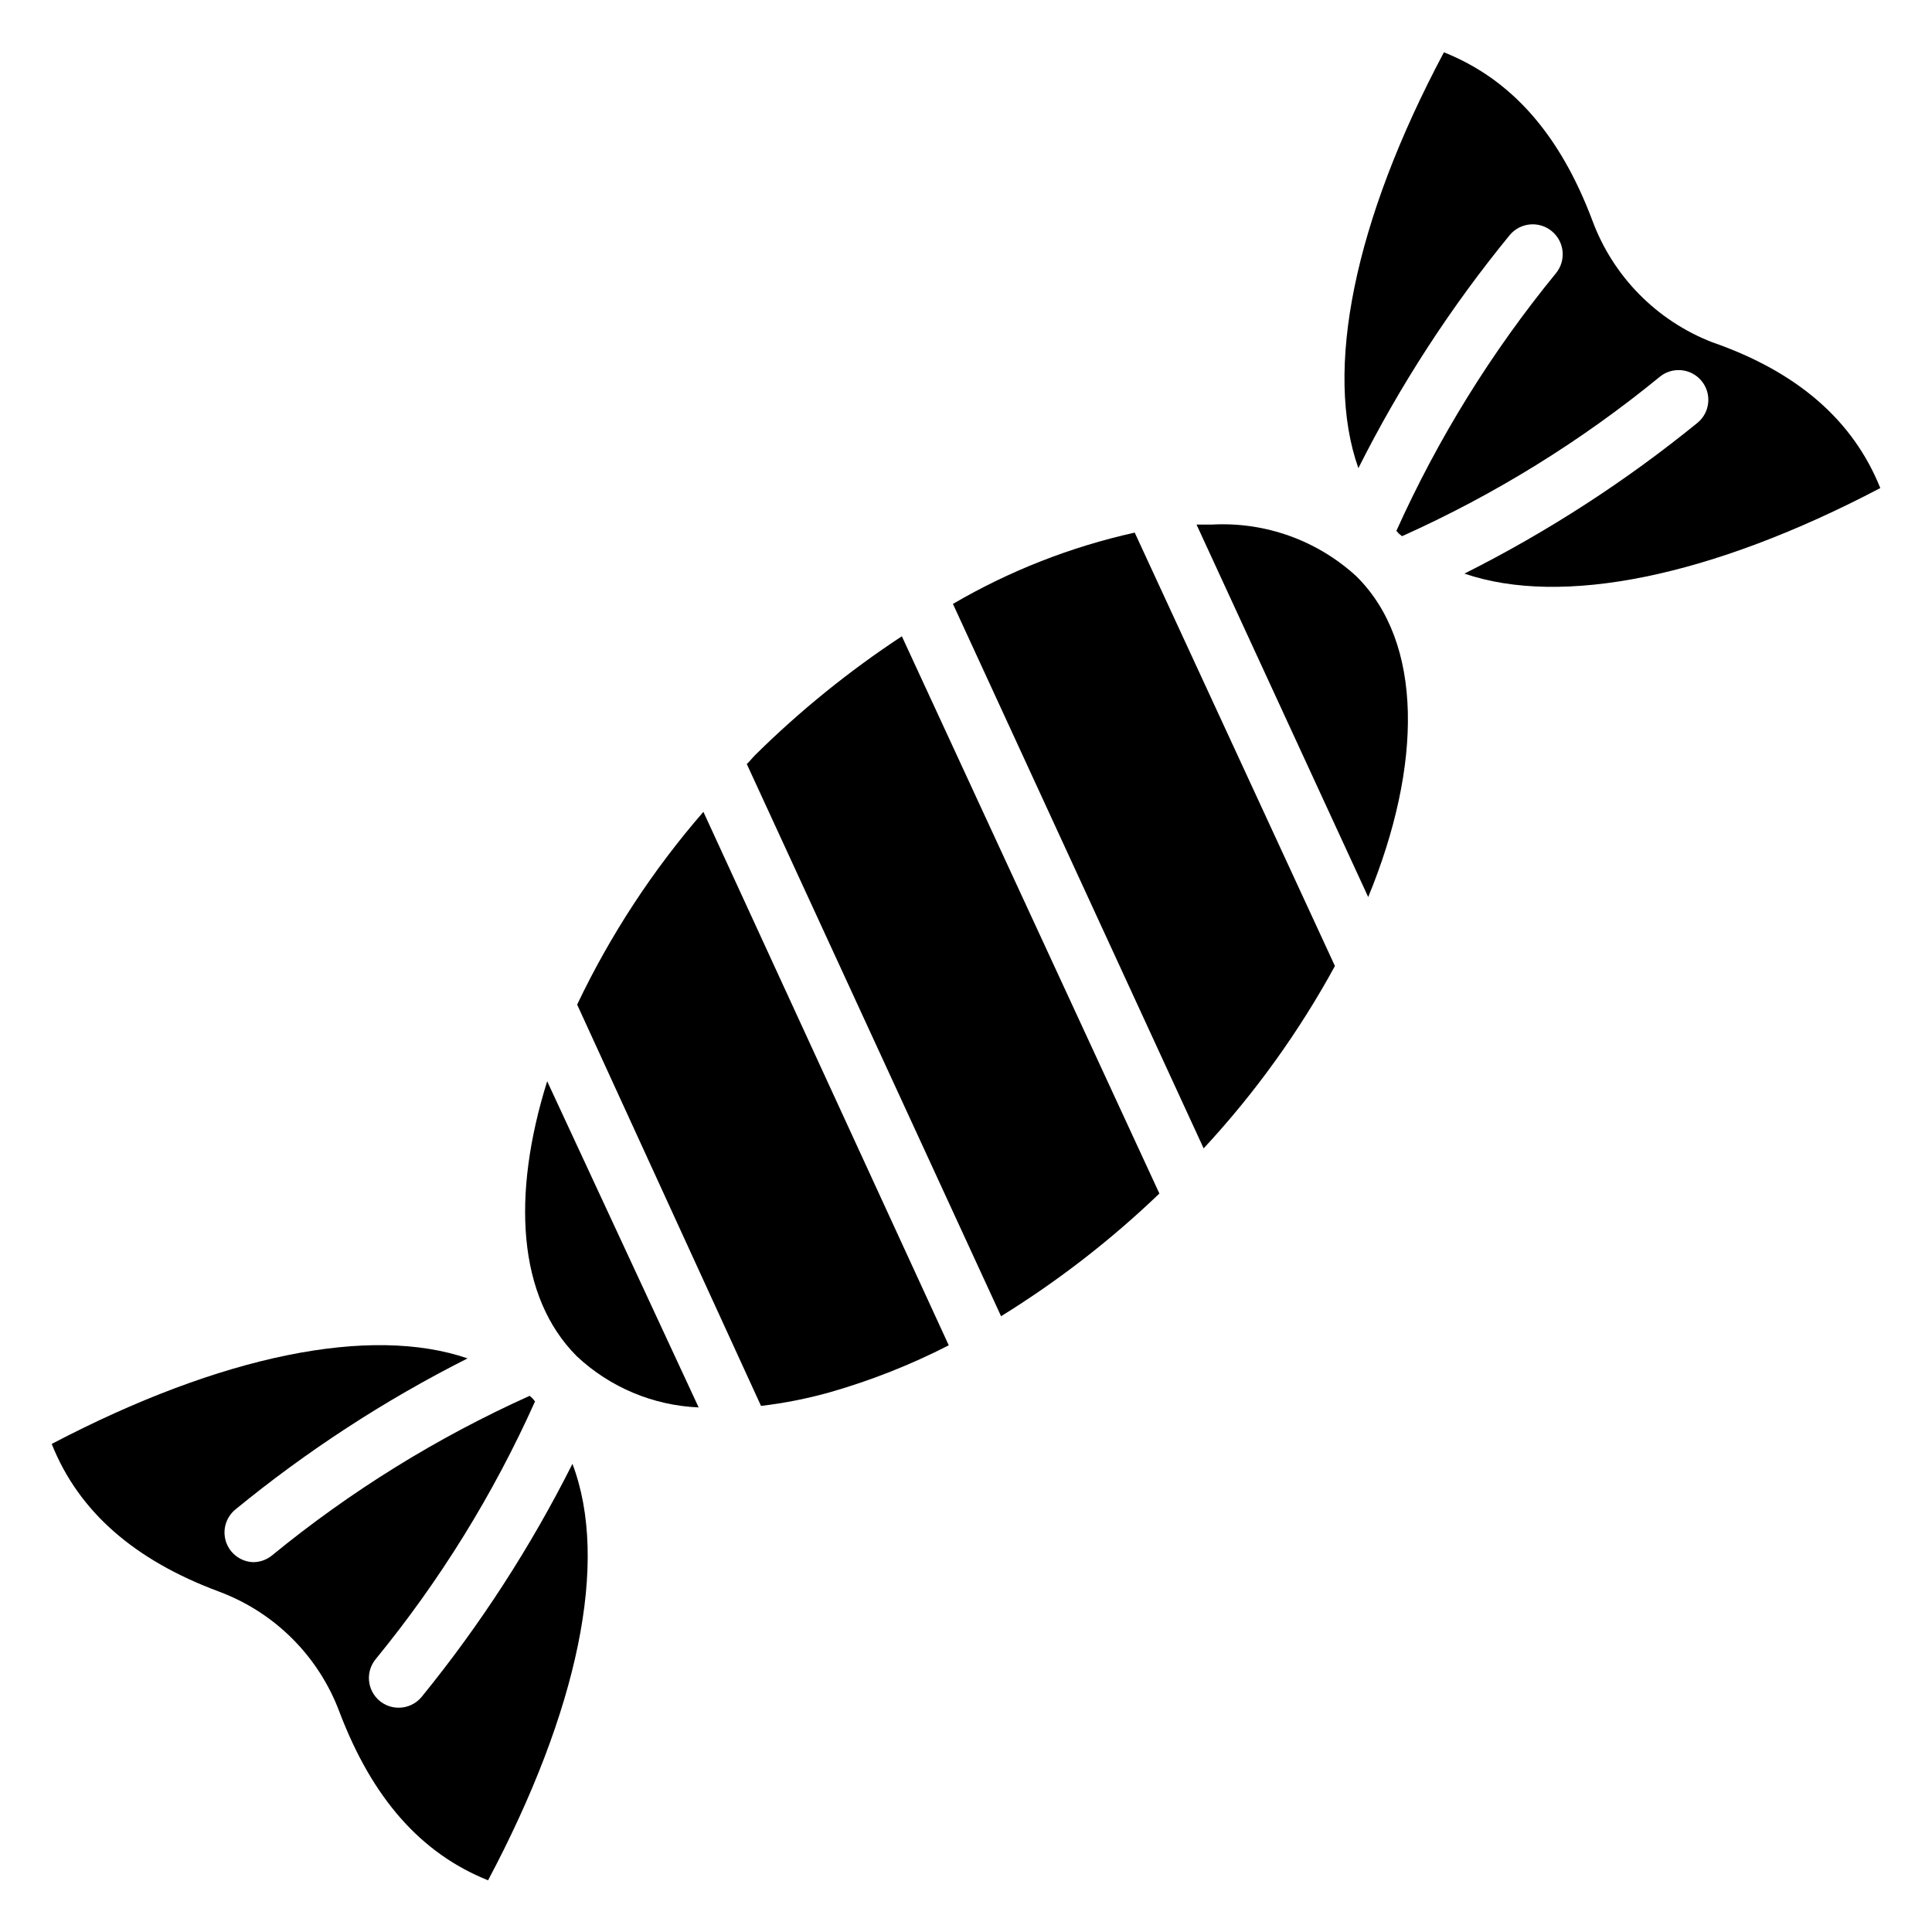
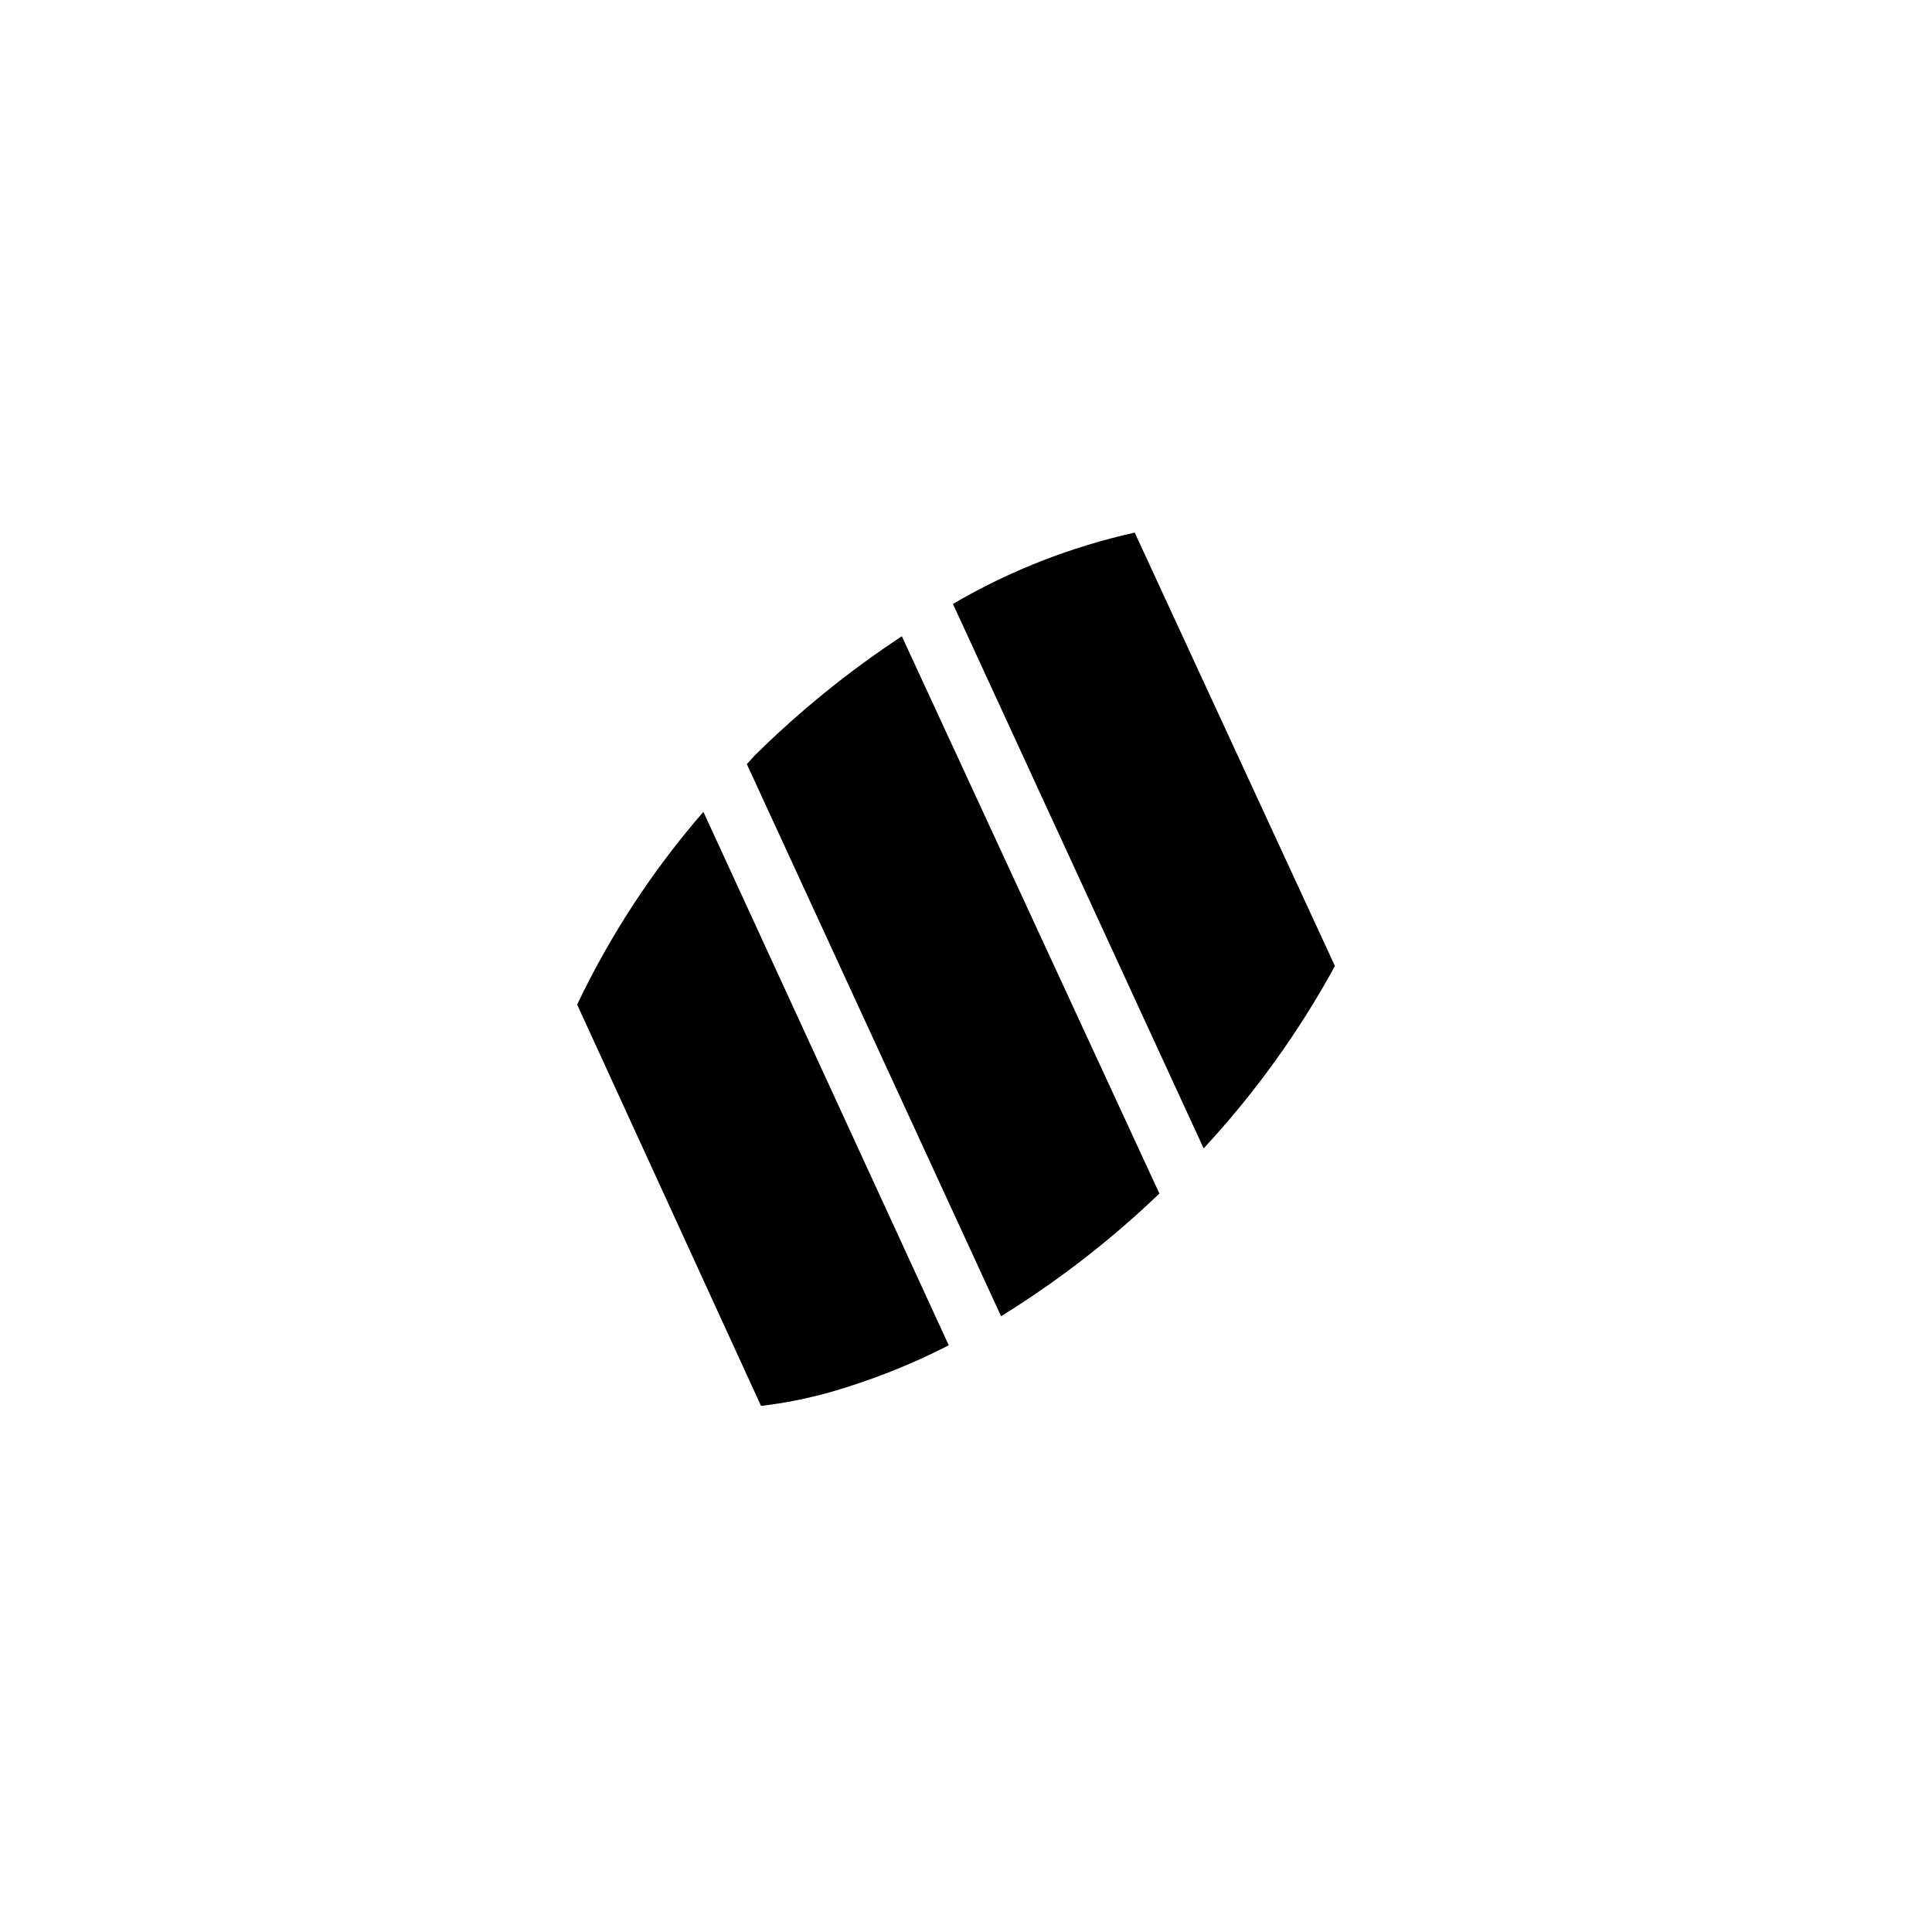
<svg xmlns="http://www.w3.org/2000/svg" fill="#000000" width="800px" height="800px" version="1.1" viewBox="144 144 512 512">
  <g>
-     <path d="m273.34 642.3c-17.871-7.164-30.699-21.805-39.359-44.555v-0.004c-5.504-14.789-17.168-26.453-31.961-31.957-22.434-8.348-37.156-21.176-44.316-39.125 45.027-23.617 84.547-31.488 110.21-22.672-21.93 11.059-42.57 24.496-61.559 40.066-2.519 2.082-3.488 5.504-2.441 8.598 1.051 3.09 3.898 5.215 7.164 5.336 1.84 0.004 3.621-0.637 5.039-1.809 20.793-17.027 43.742-31.238 68.25-42.273l0.789 0.707 0.629 0.789c-10.988 24.516-25.176 47.465-42.195 68.25-1.34 1.605-1.984 3.68-1.793 5.762 0.191 2.082 1.207 4.004 2.816 5.34 1.414 1.172 3.199 1.812 5.039 1.809 2.34 0.004 4.562-1.035 6.059-2.832 15.539-19.086 28.945-39.805 39.992-61.797 9.84 25.898 1.496 65.418-22.359 110.37z" />
-     <path d="m329.15 516.98c-12.031-0.504-23.484-5.309-32.273-13.539-15.742-15.742-17.32-42.668-7.871-72.895z" />
    <path d="m395.43 500.52c-10.066 5.16-20.613 9.328-31.488 12.438-5.984 1.684-12.09 2.894-18.266 3.621l-48.727-106.35c8.797-18.461 20.051-35.645 33.457-51.086z" />
    <path d="m451.25 460.3c-12.801 12.285-26.867 23.184-41.957 32.512l-67.387-146.34c0.789-0.707 1.418-1.574 2.203-2.363 11.895-11.754 24.918-22.301 38.891-31.488z" />
-     <path d="m506.59 381.73-45.5-98.715h4.172c14.051-0.75 27.809 4.188 38.18 13.699 17.789 17.555 17.555 49.984 3.148 85.016z" />
    <path d="m497.77 400c-9.547 17.492-21.234 33.73-34.793 48.332l-66.441-144.29c14.98-8.762 31.234-15.133 48.176-18.895z" />
-     <path d="m642.3 273.34c-44.949 23.617-84.469 31.488-110.21 22.672h-0.004c21.992-11.043 42.715-24.453 61.797-39.988 3.348-2.781 3.805-7.754 1.023-11.102-2.781-3.348-7.754-3.805-11.102-1.023-20.785 17.02-43.734 31.211-68.25 42.195l-0.789-0.629-0.707-0.789c11.035-24.508 25.246-47.453 42.273-68.25 2.785-3.391 2.289-8.395-1.102-11.176-3.391-2.785-8.395-2.289-11.18 1.102-15.582 19.035-29.02 39.734-40.066 61.715-9.133-25.82-1.18-65.418 22.672-110.21 17.949 7.164 30.781 21.805 39.359 44.633 5.484 14.777 17.031 26.496 31.723 32.199 22.672 7.871 37.395 20.781 44.559 38.648z" />
  </g>
</svg>